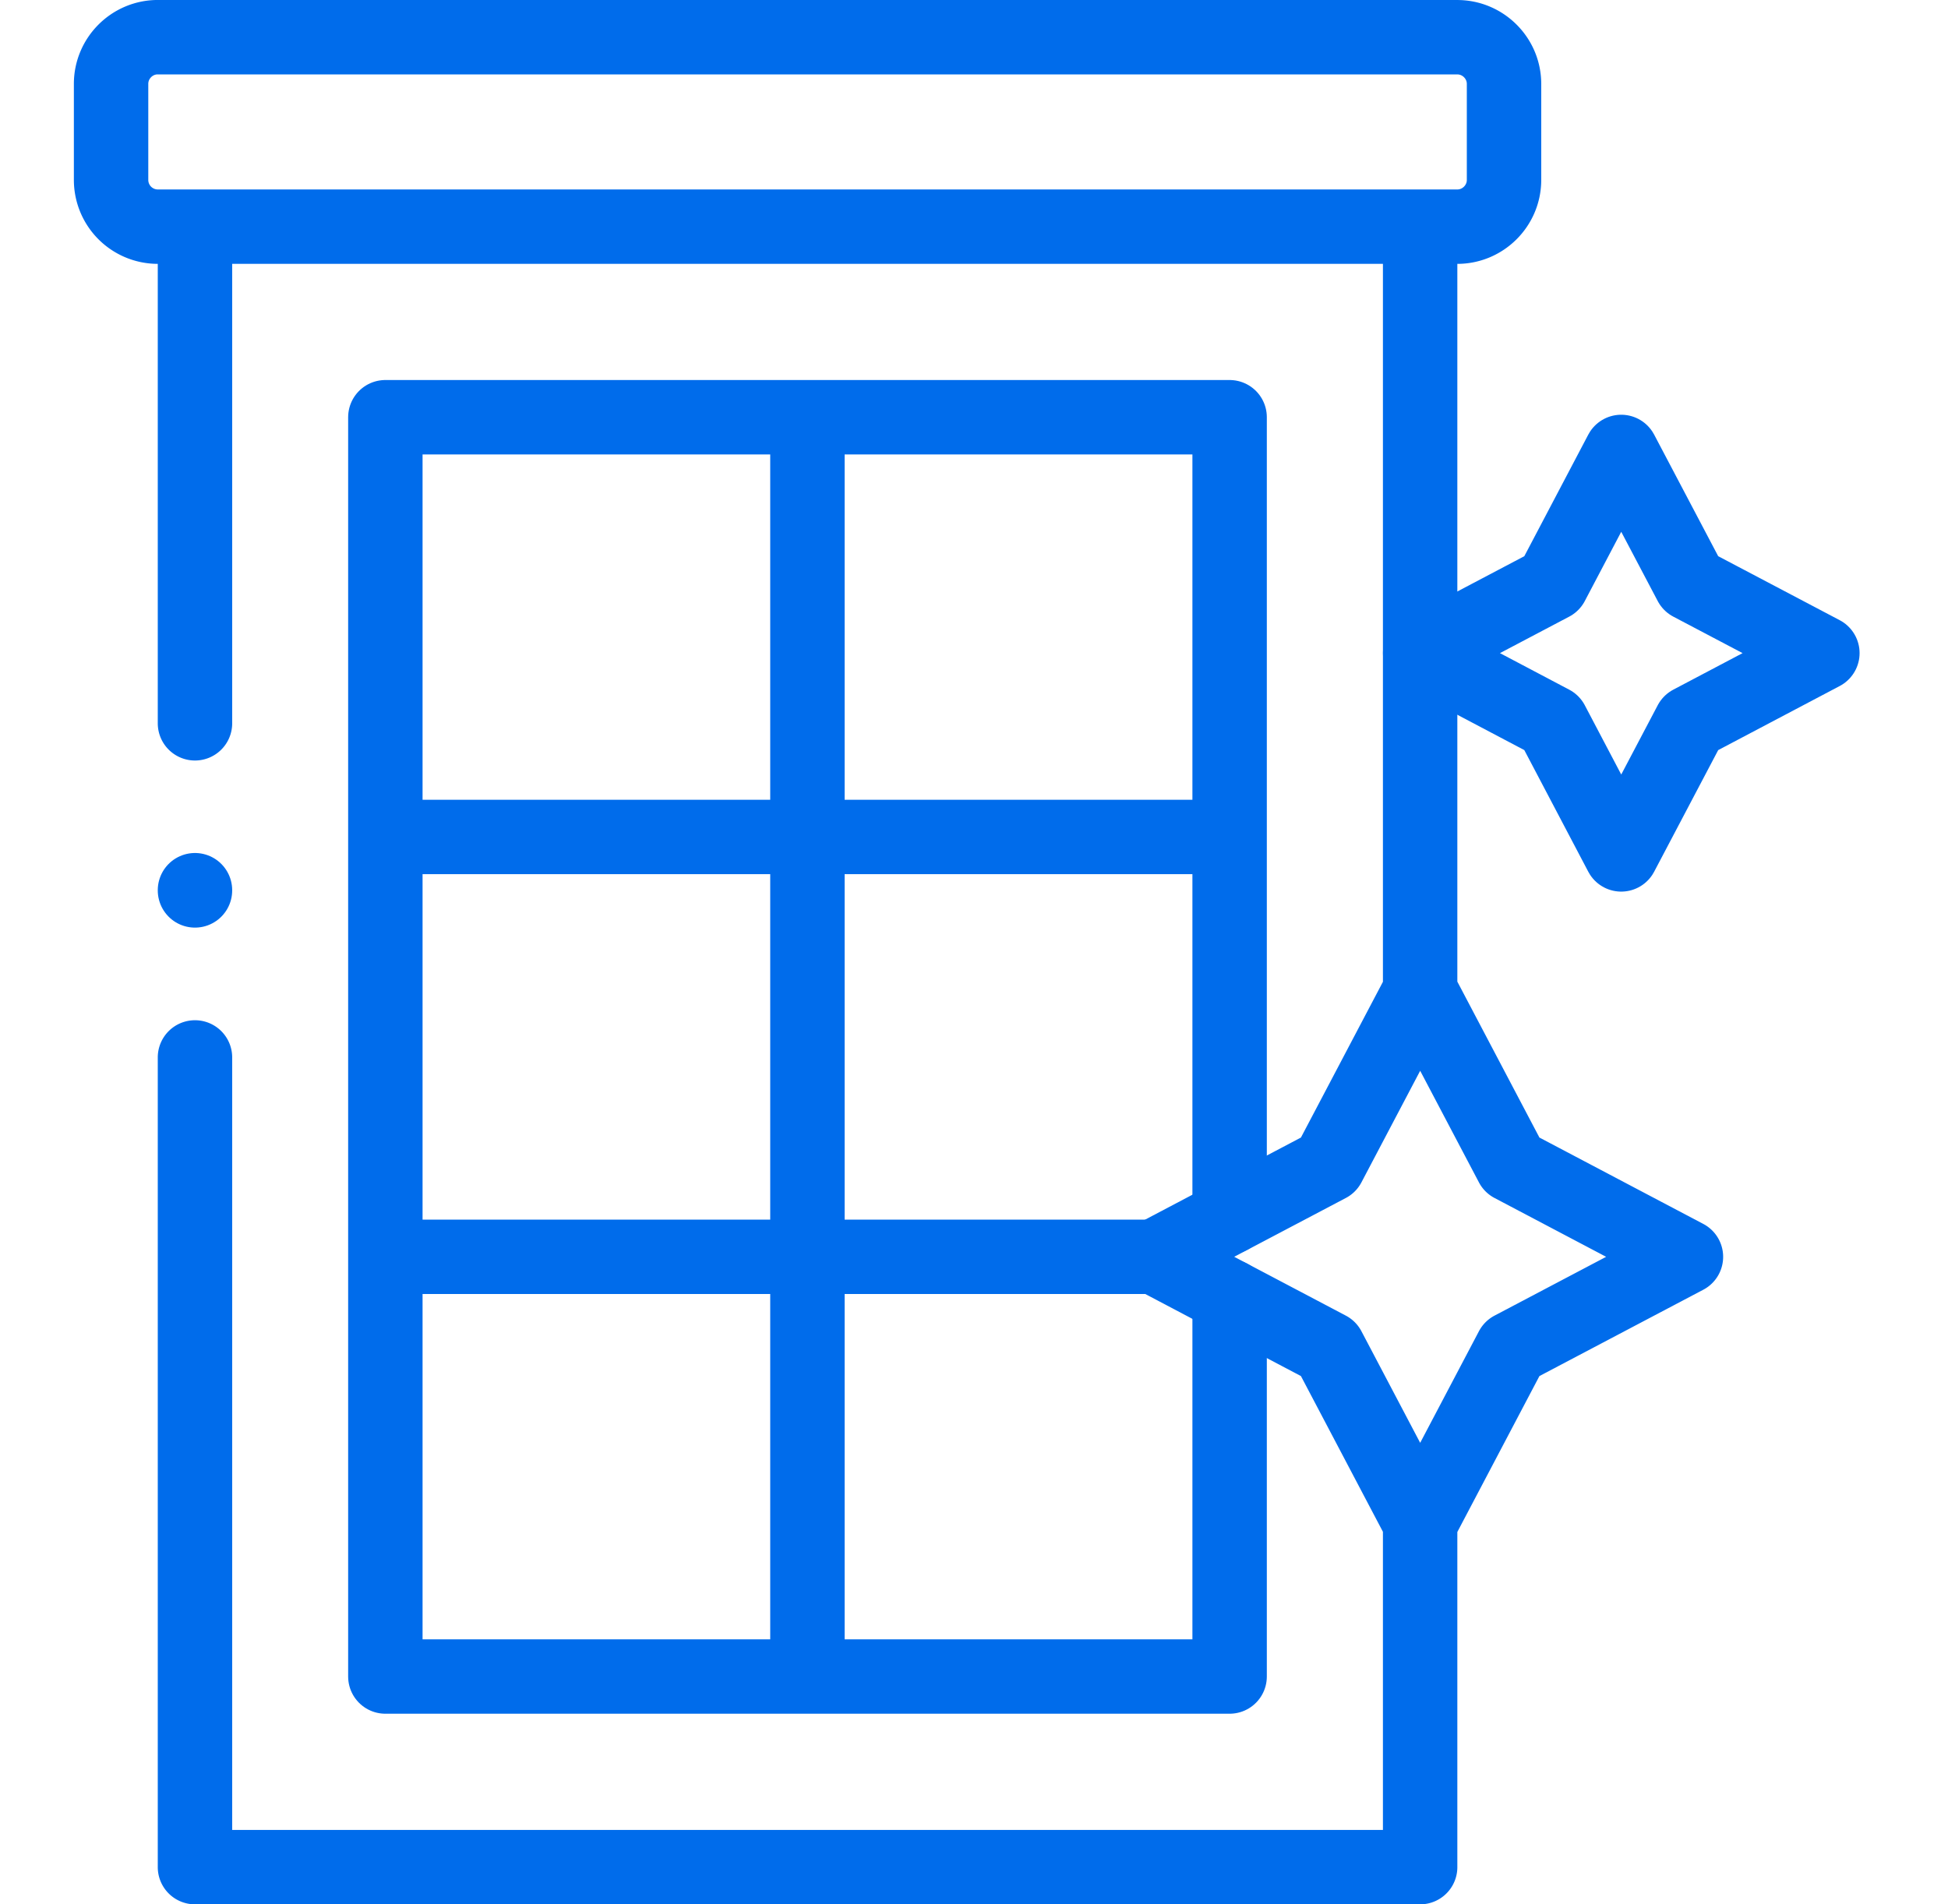
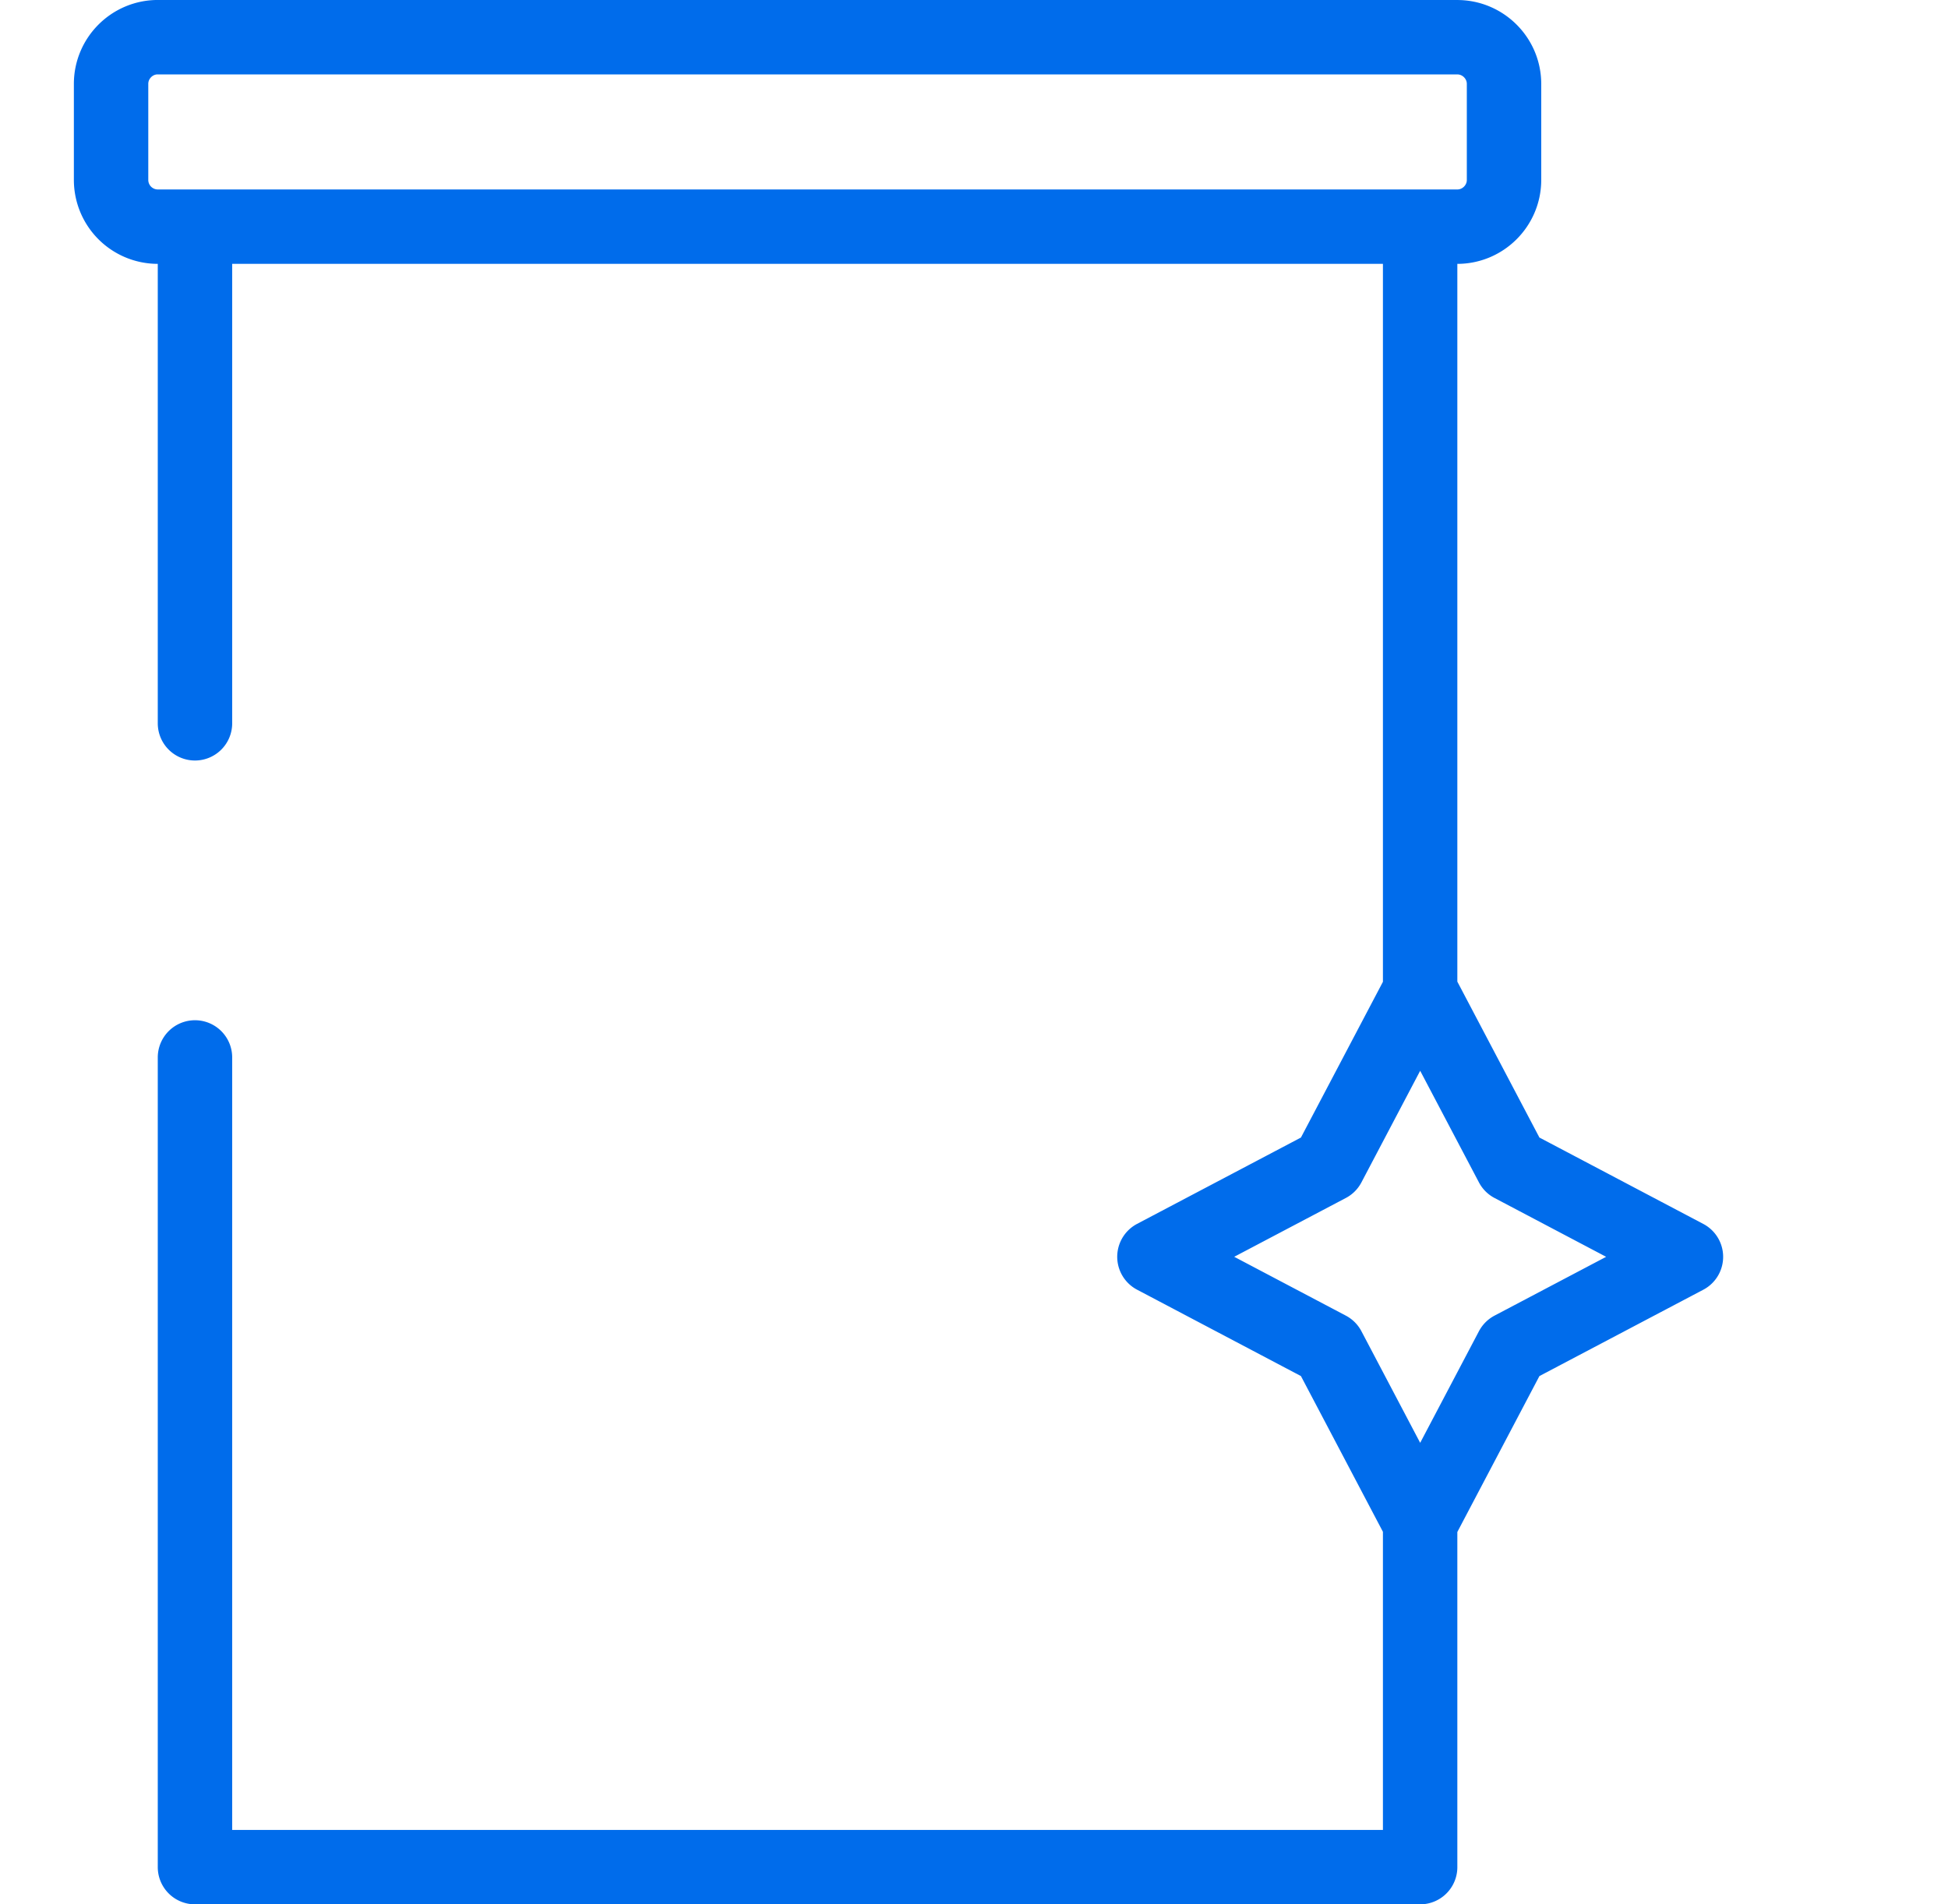
<svg xmlns="http://www.w3.org/2000/svg" width="45" height="44" viewBox="0 0 45 44" fill="none">
  <path d="M3.645.86h30.02c.592 0 1.079.484 1.079 1.078v2.22c0 .594-.487 1.079-1.078 1.079H3.645a1.08 1.08 0 0 1-1.079-1.08V1.938c0-.594.485-1.079 1.079-1.079m29.162 22.036 2.118 4.024 4.021 2.12-4.021 2.119-2.118 4.024-2.118-4.024-4.021-2.12 4.021-2.119zM4.504 24.432V43.14h28.302v-7.958M4.504 5.237v11.475m28.302 6.183V5.237" stroke="#006CEB" stroke-width="1.719" stroke-miterlimit="10" stroke-linecap="round" stroke-linejoin="round" />
-   <path d="M28.405 28.12V9.64H8.902v29.096h19.503v-8.782M18.652 9.64v29.096m18.799-28.294 1.604 3.045 3.043 1.603-3.043 1.605-1.604 3.046-1.602-3.046-3.042-1.605 3.042-1.603zM8.902 19.338h19.503M8.902 29.039h17.765M4.504 20.568v.005" stroke="#006CEB" stroke-width="1.719" stroke-miterlimit="10" stroke-linecap="round" stroke-linejoin="round" />
</svg>